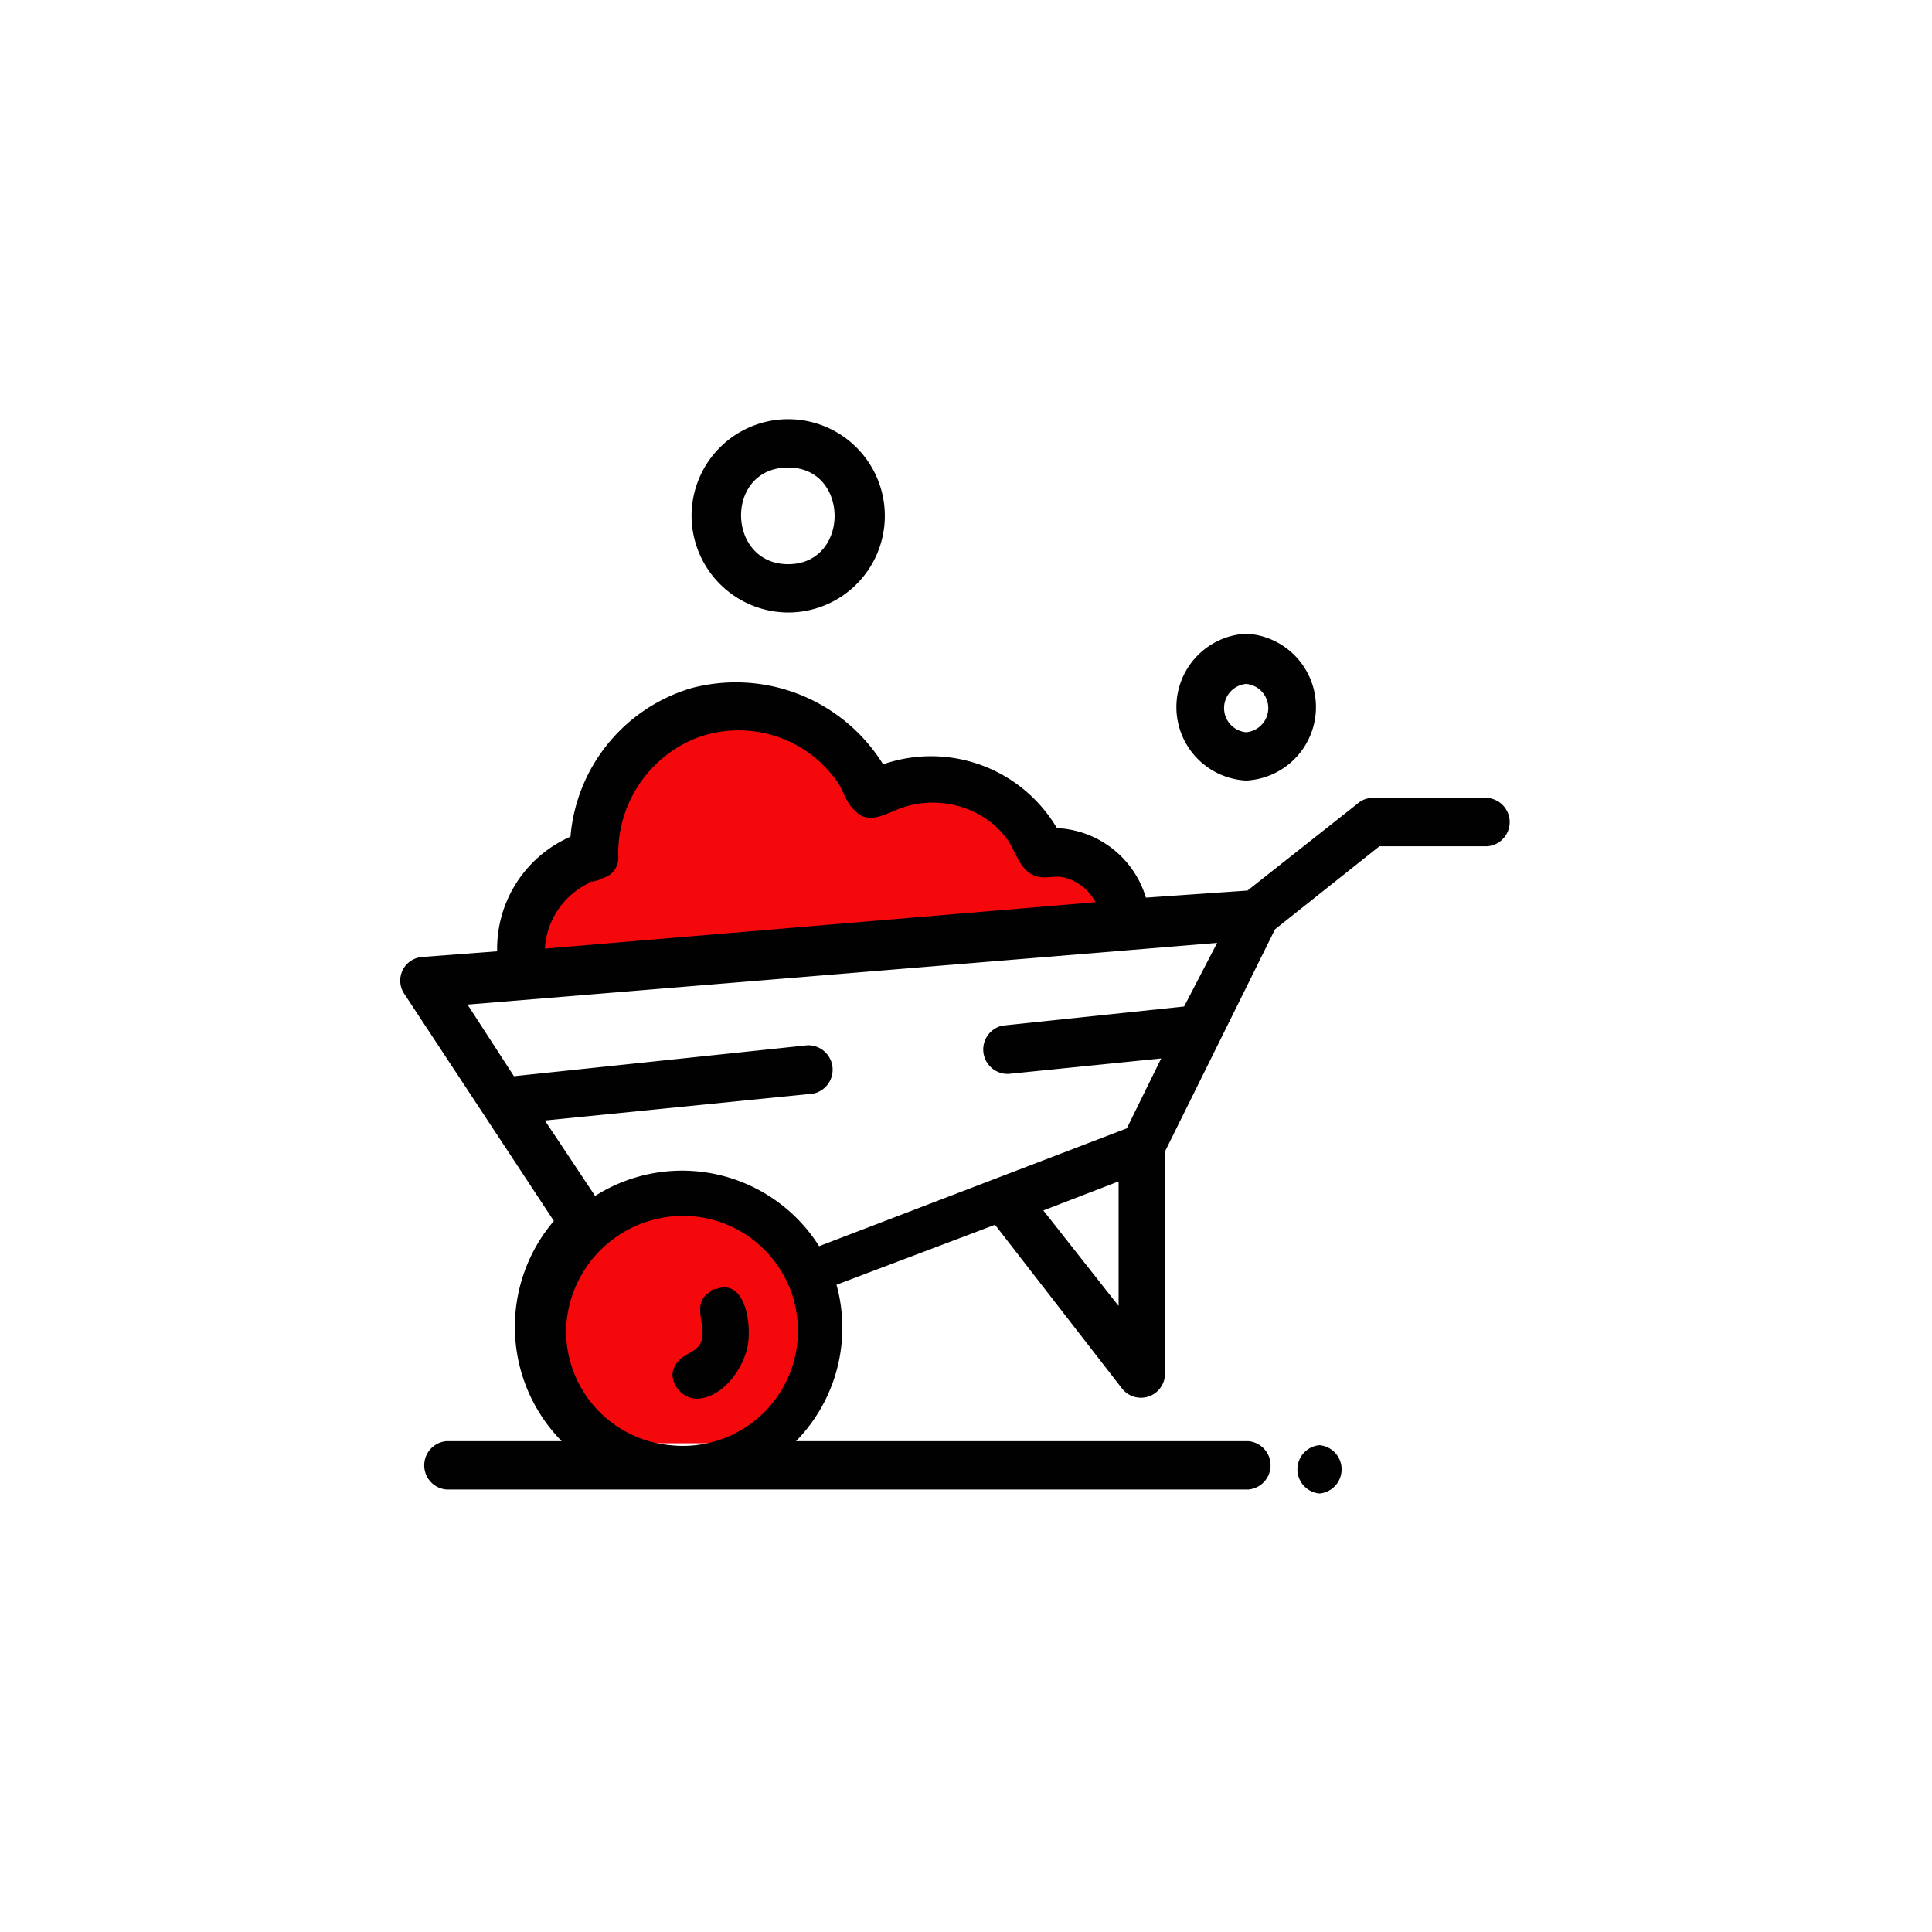
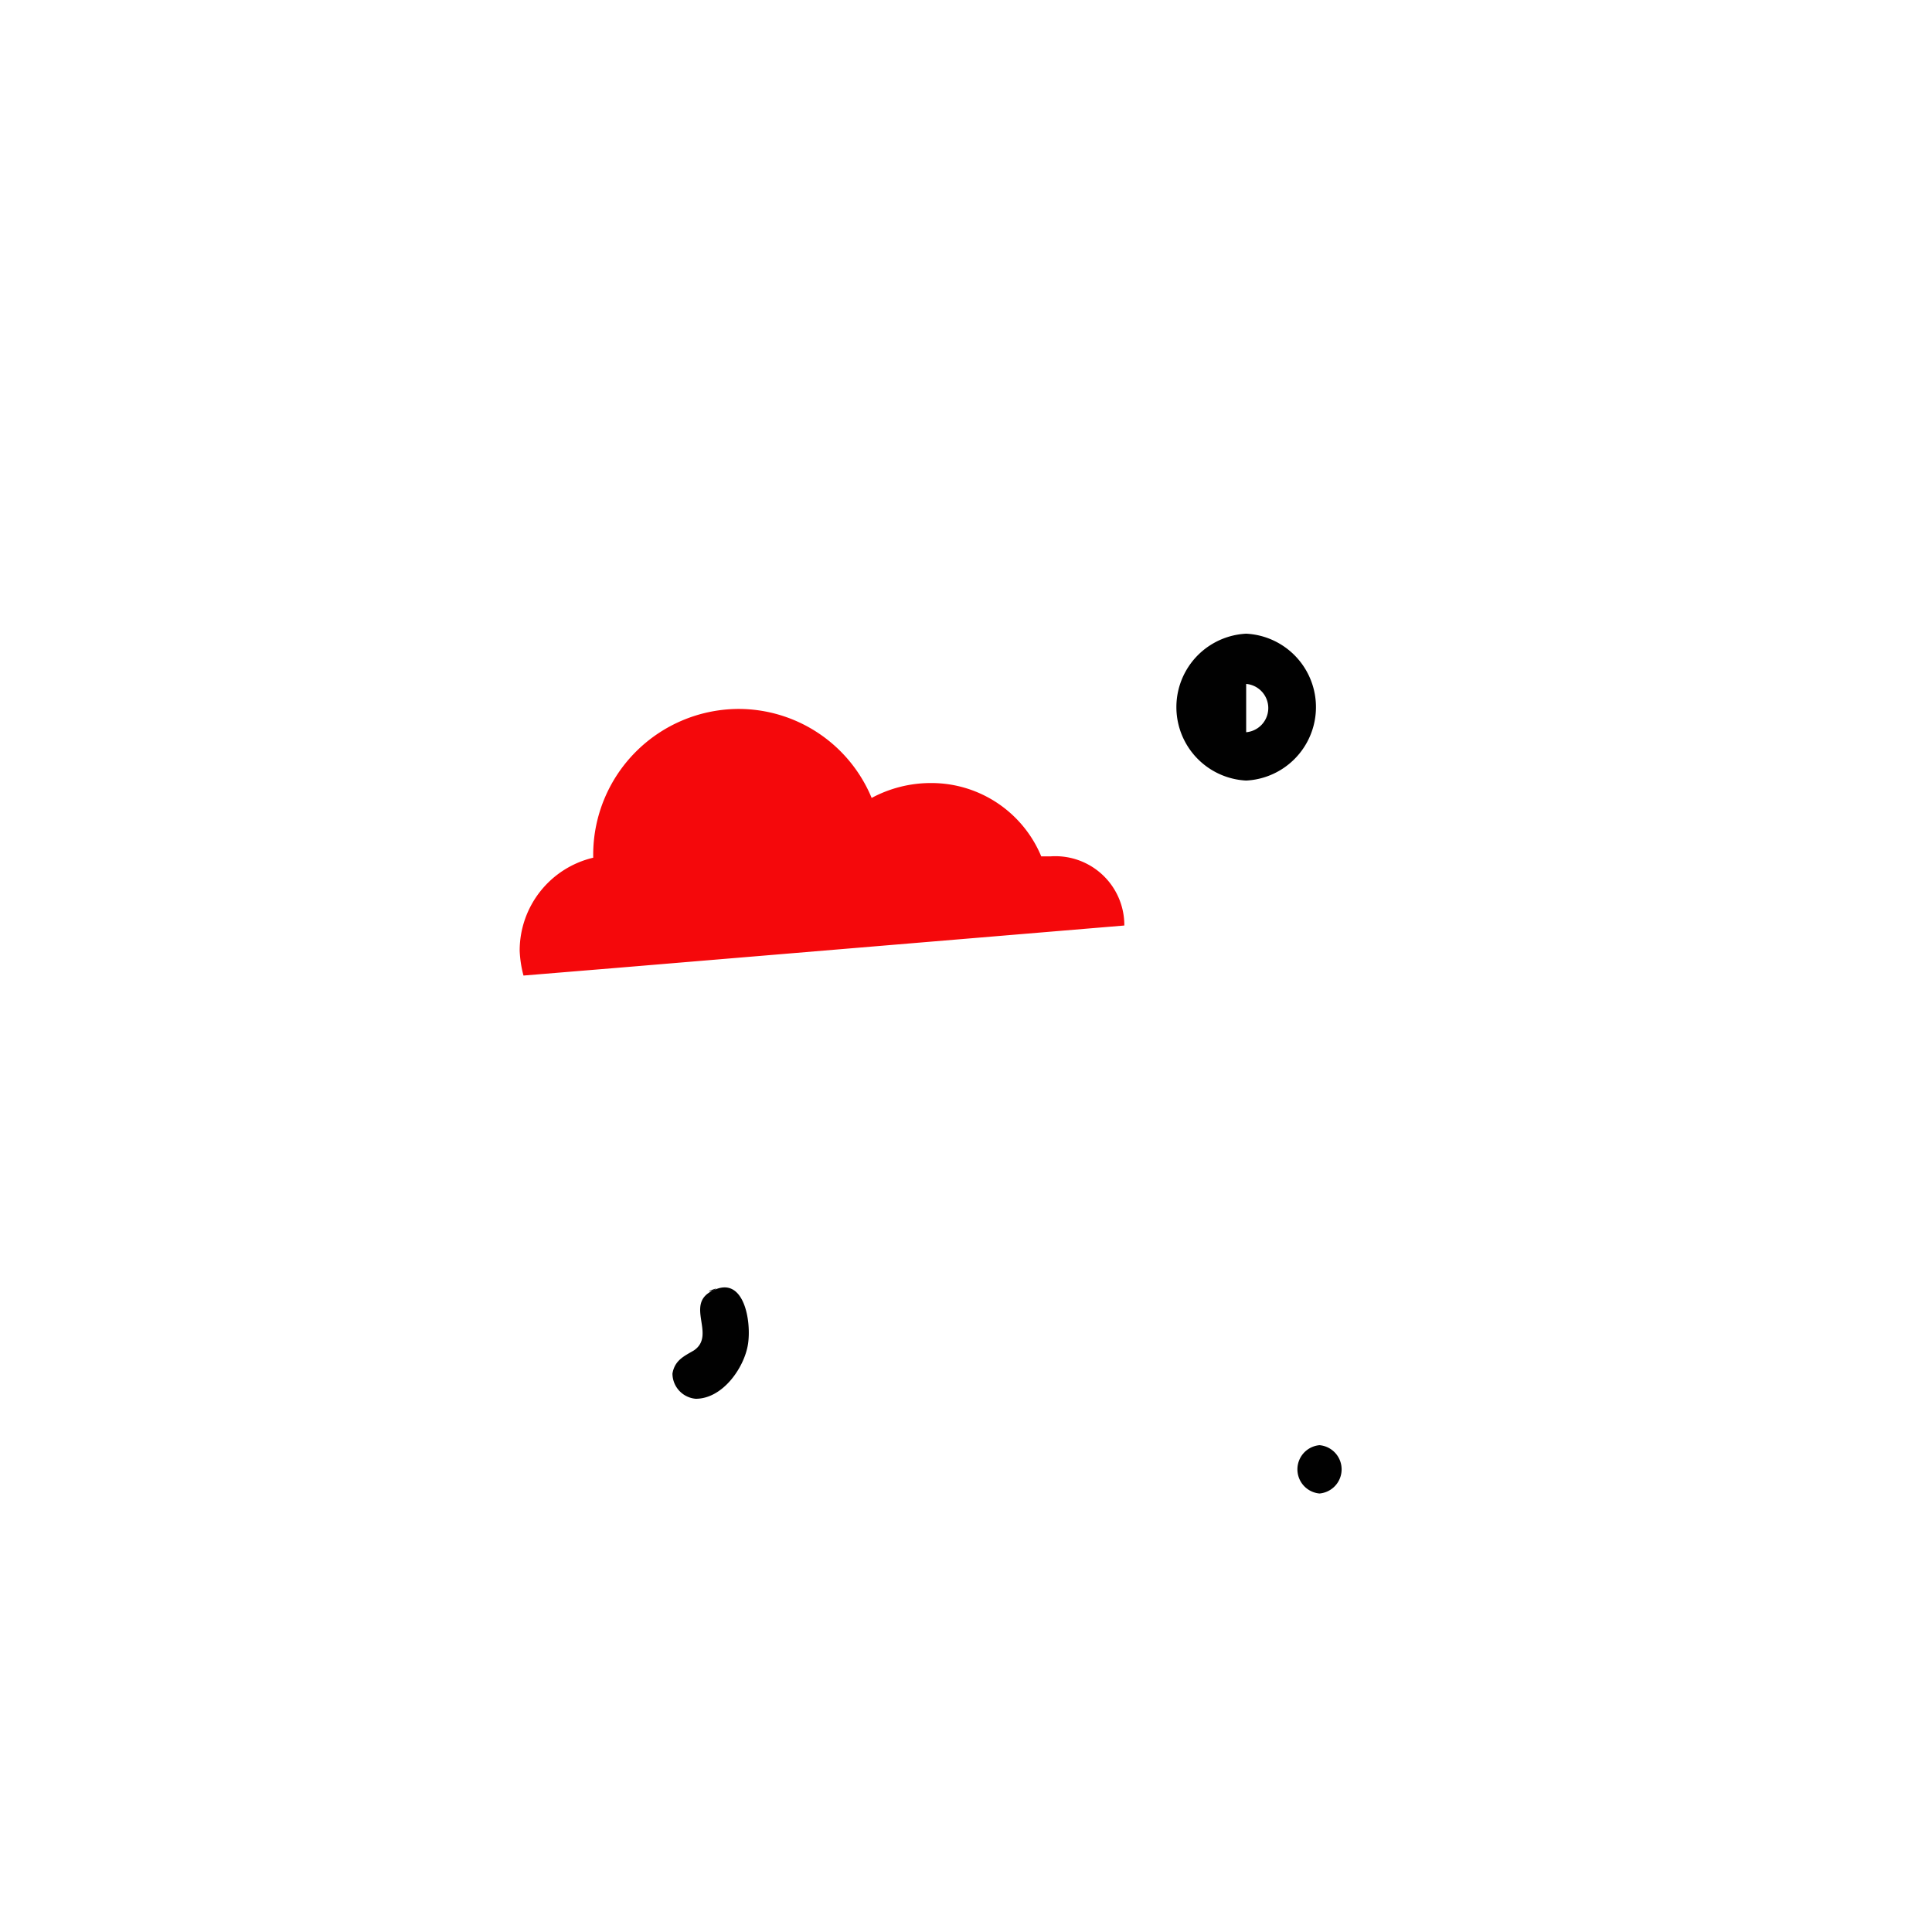
<svg xmlns="http://www.w3.org/2000/svg" viewBox="0 0 101.16 101.16">
  <defs>
    <style>.cls-1{fill:#fff;}.cls-2{fill:#f5080b;}.cls-3{fill:#010101;}</style>
  </defs>
  <g id="Capa_2" data-name="Capa 2">
    <g id="_1" data-name="1">
      <rect class="cls-1" width="101.16" height="101.16" />
      <g id="A361_One_Wheel_Vehicle_Wheel" data-name="A361, One Wheel, Vehicle, Wheel">
        <path class="cls-1" d="M65.85,47.85,59.79,60,52.5,62.72,42.18,66.66a7.14,7.14,0,0,0-6.57-4.25,7.57,7.57,0,0,0-4.86,1.83l-8.5-12.75,5.27-.41,4.85-.4L59,48.46l1.72-.11Z" />
-         <path class="cls-1" d="M65.25,34.6a2.53,2.53,0,1,1-2.53,2.52A2.51,2.51,0,0,1,65.25,34.6Z" />
        <polygon class="cls-1" points="59.78 59.99 59.78 72.13 52.5 62.72 59.78 59.99" />
        <path class="cls-2" d="M58.87,48.46l-26.6,2.22-4.86.4a5.94,5.94,0,0,1-.2-1.31,5,5,0,0,1,3.85-4.86v-.2a7.64,7.64,0,0,1,7.58-7.59,7.55,7.55,0,0,1,7,4.66A6.55,6.55,0,0,1,48.76,41a6.23,6.23,0,0,1,5.76,3.84H55A3.61,3.61,0,0,1,58.87,48.46Z" />
        <path class="cls-1" d="M41.27,23.16A3.85,3.85,0,1,1,37.43,27,3.85,3.85,0,0,1,41.27,23.16Z" />
-         <path class="cls-2" d="M42.18,66.66a7.34,7.34,0,0,1,.61,3A7.25,7.25,0,0,1,35.51,77a7.17,7.17,0,0,1-7.19-7.28,7.24,7.24,0,0,1,7.29-7.29A7.14,7.14,0,0,1,42.18,66.66Z" />
        <path class="cls-1" d="M65.45,78.2h-42a1.32,1.32,0,1,1,0-2.63h42a1.32,1.32,0,0,1,0,2.63Z" />
        <g id="A361_One_Wheel_Vehicle_Wheel-2" data-name="A361 ,One Wheel ,Vehicle ,Wheel">
-           <path class="cls-3" d="M77.89,41.78h-6a1.18,1.18,0,0,0-.81.3l-5.76,4.55L60,47a5.11,5.11,0,0,0-4.66-3.64,7.65,7.65,0,0,0-9.1-3.34,9.08,9.08,0,0,0-10-4,8.88,8.88,0,0,0-6.37,7.79,6.41,6.41,0,0,0-3.84,6l-3.95.3a1.24,1.24,0,0,0-.91,1.93L29,63.93a8.54,8.54,0,0,0,.41,11.53H23.37a1.27,1.27,0,0,0,0,2.53h42a1.27,1.27,0,0,0,0-2.53H41.68a8.48,8.48,0,0,0,2.12-8.19l8.3-3.14,6.67,8.6A1.26,1.26,0,0,0,61,71.92V60.29l5.76-11.63,5.47-4.35h5.66A1.27,1.27,0,0,0,77.89,41.78ZM31.46,46a1.1,1.1,0,0,0,.91-1.22v-.1a6.5,6.5,0,0,1,4-6,6.29,6.29,0,0,1,7.38,2.13c.41.5.51,1.21,1,1.62.61.7,1.42.3,2.13,0a5,5,0,0,1,4.35.2A4.49,4.49,0,0,1,52.7,43.9c.41.51.61,1.42,1.22,1.82s1.11.11,1.72.21a2.53,2.53,0,0,1,1.72,1.31L28.53,49.67A4.07,4.07,0,0,1,31.46,46C32,45.93,29.74,46.53,31.46,46ZM29.64,69.7a6.13,6.13,0,0,1,6.78-6A6,6,0,0,1,35.1,75.67,6,6,0,0,1,29.64,69.7Zm28.93-1.32-3.94-5,3.94-1.52ZM62,52.7l-9.51,1a1.28,1.28,0,0,0,.31,2.53l8-.81L59,59.08,42.89,65.25a8.49,8.49,0,0,0-11.73-2.63l-2.63-3.95,14.06-1.41a1.28,1.28,0,0,0-.31-2.53L26.91,56.35,24.48,52.6l39.25-3.23Z" />
          <path class="cls-3" d="M37.33,67.57c-1.52.71.2,2.33-1,3.14-.51.3-1,.51-1.12,1.21a1.33,1.33,0,0,0,1.22,1.32c1.41,0,2.53-1.62,2.73-2.83s-.2-3.65-1.82-2.84C36.62,67.78,37.93,67.27,37.33,67.57Z" />
          <path class="cls-3" d="M69.09,75.67a1.27,1.27,0,0,0,0,2.53A1.27,1.27,0,0,0,69.09,75.67Z" />
-           <path class="cls-3" d="M65.25,40.87a3.85,3.85,0,0,0,0-7.69,3.85,3.85,0,0,0,0,7.69Zm0-5.06a1.27,1.27,0,0,1,0,2.53A1.27,1.27,0,0,1,65.25,35.81Z" />
-           <path class="cls-3" d="M41.27,32.07A5.06,5.06,0,1,0,36.21,27,5.08,5.08,0,0,0,41.27,32.07Zm0-7.59c3.24,0,3.24,5.06,0,5.06S37.93,24.48,41.27,24.48Z" />
+           <path class="cls-3" d="M65.25,40.87a3.85,3.85,0,0,0,0-7.69,3.85,3.85,0,0,0,0,7.69Zm0-5.06a1.27,1.27,0,0,1,0,2.53Z" />
        </g>
      </g>
    </g>
  </g>
</svg>